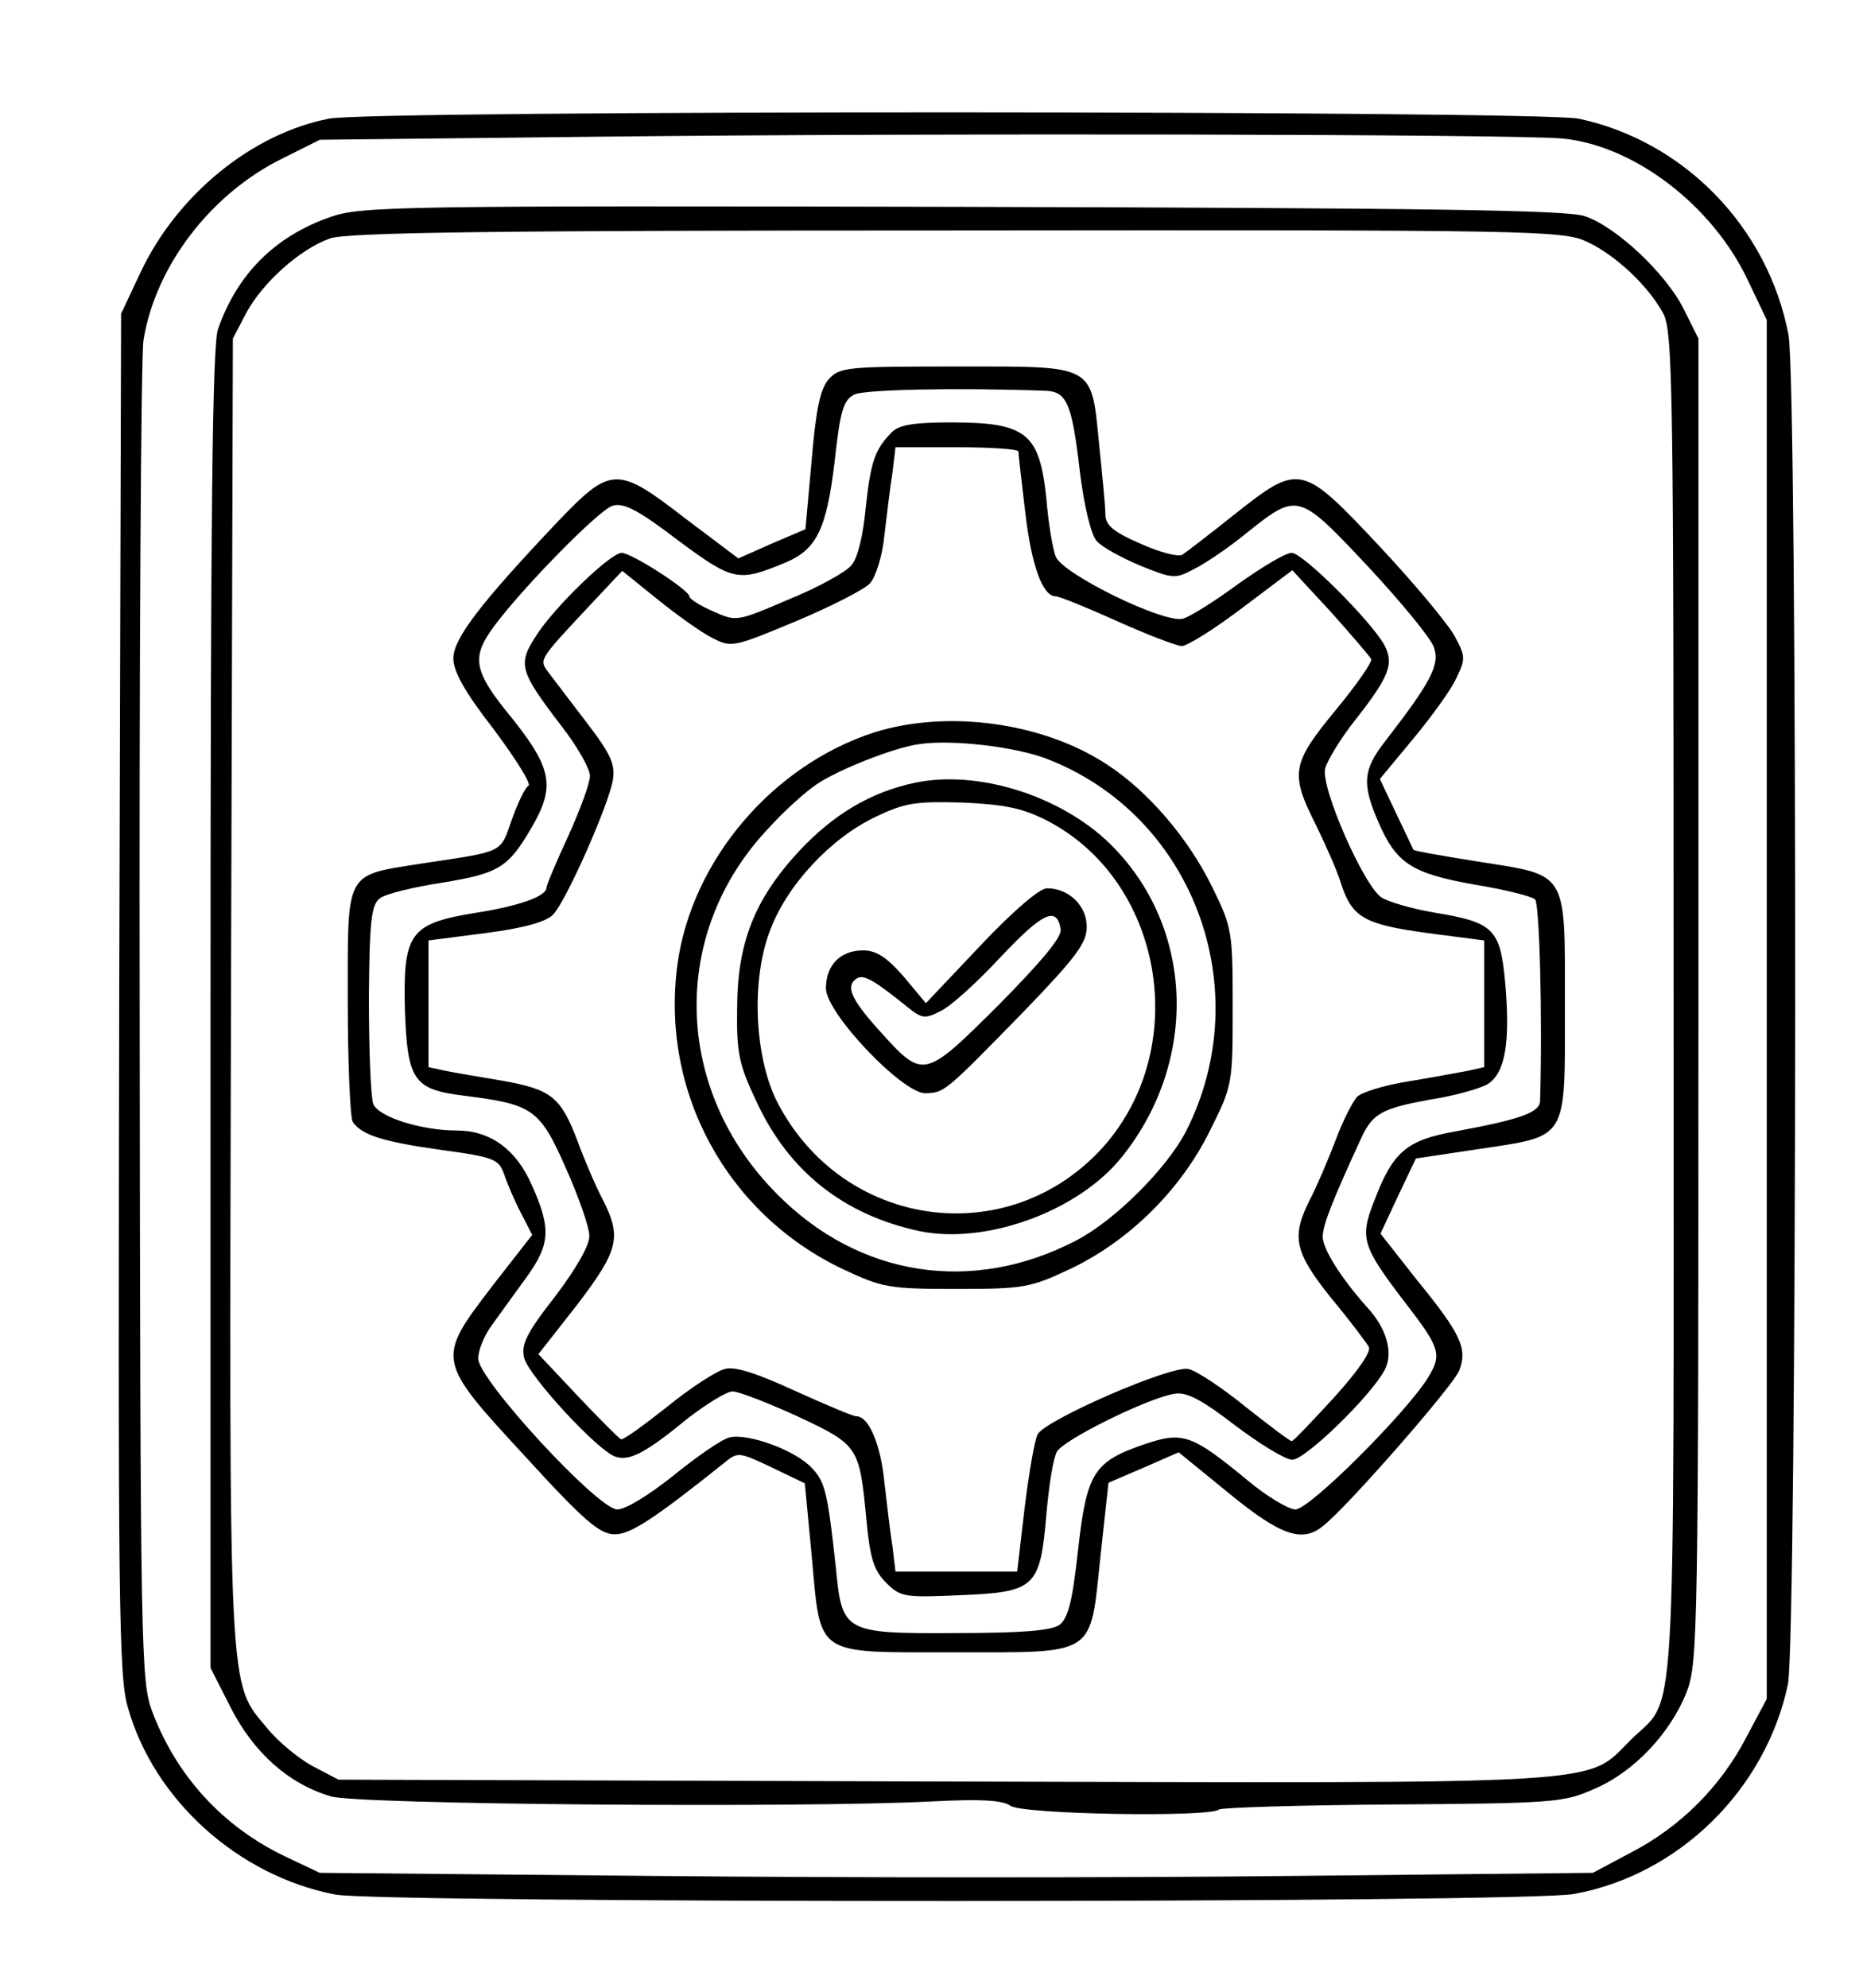
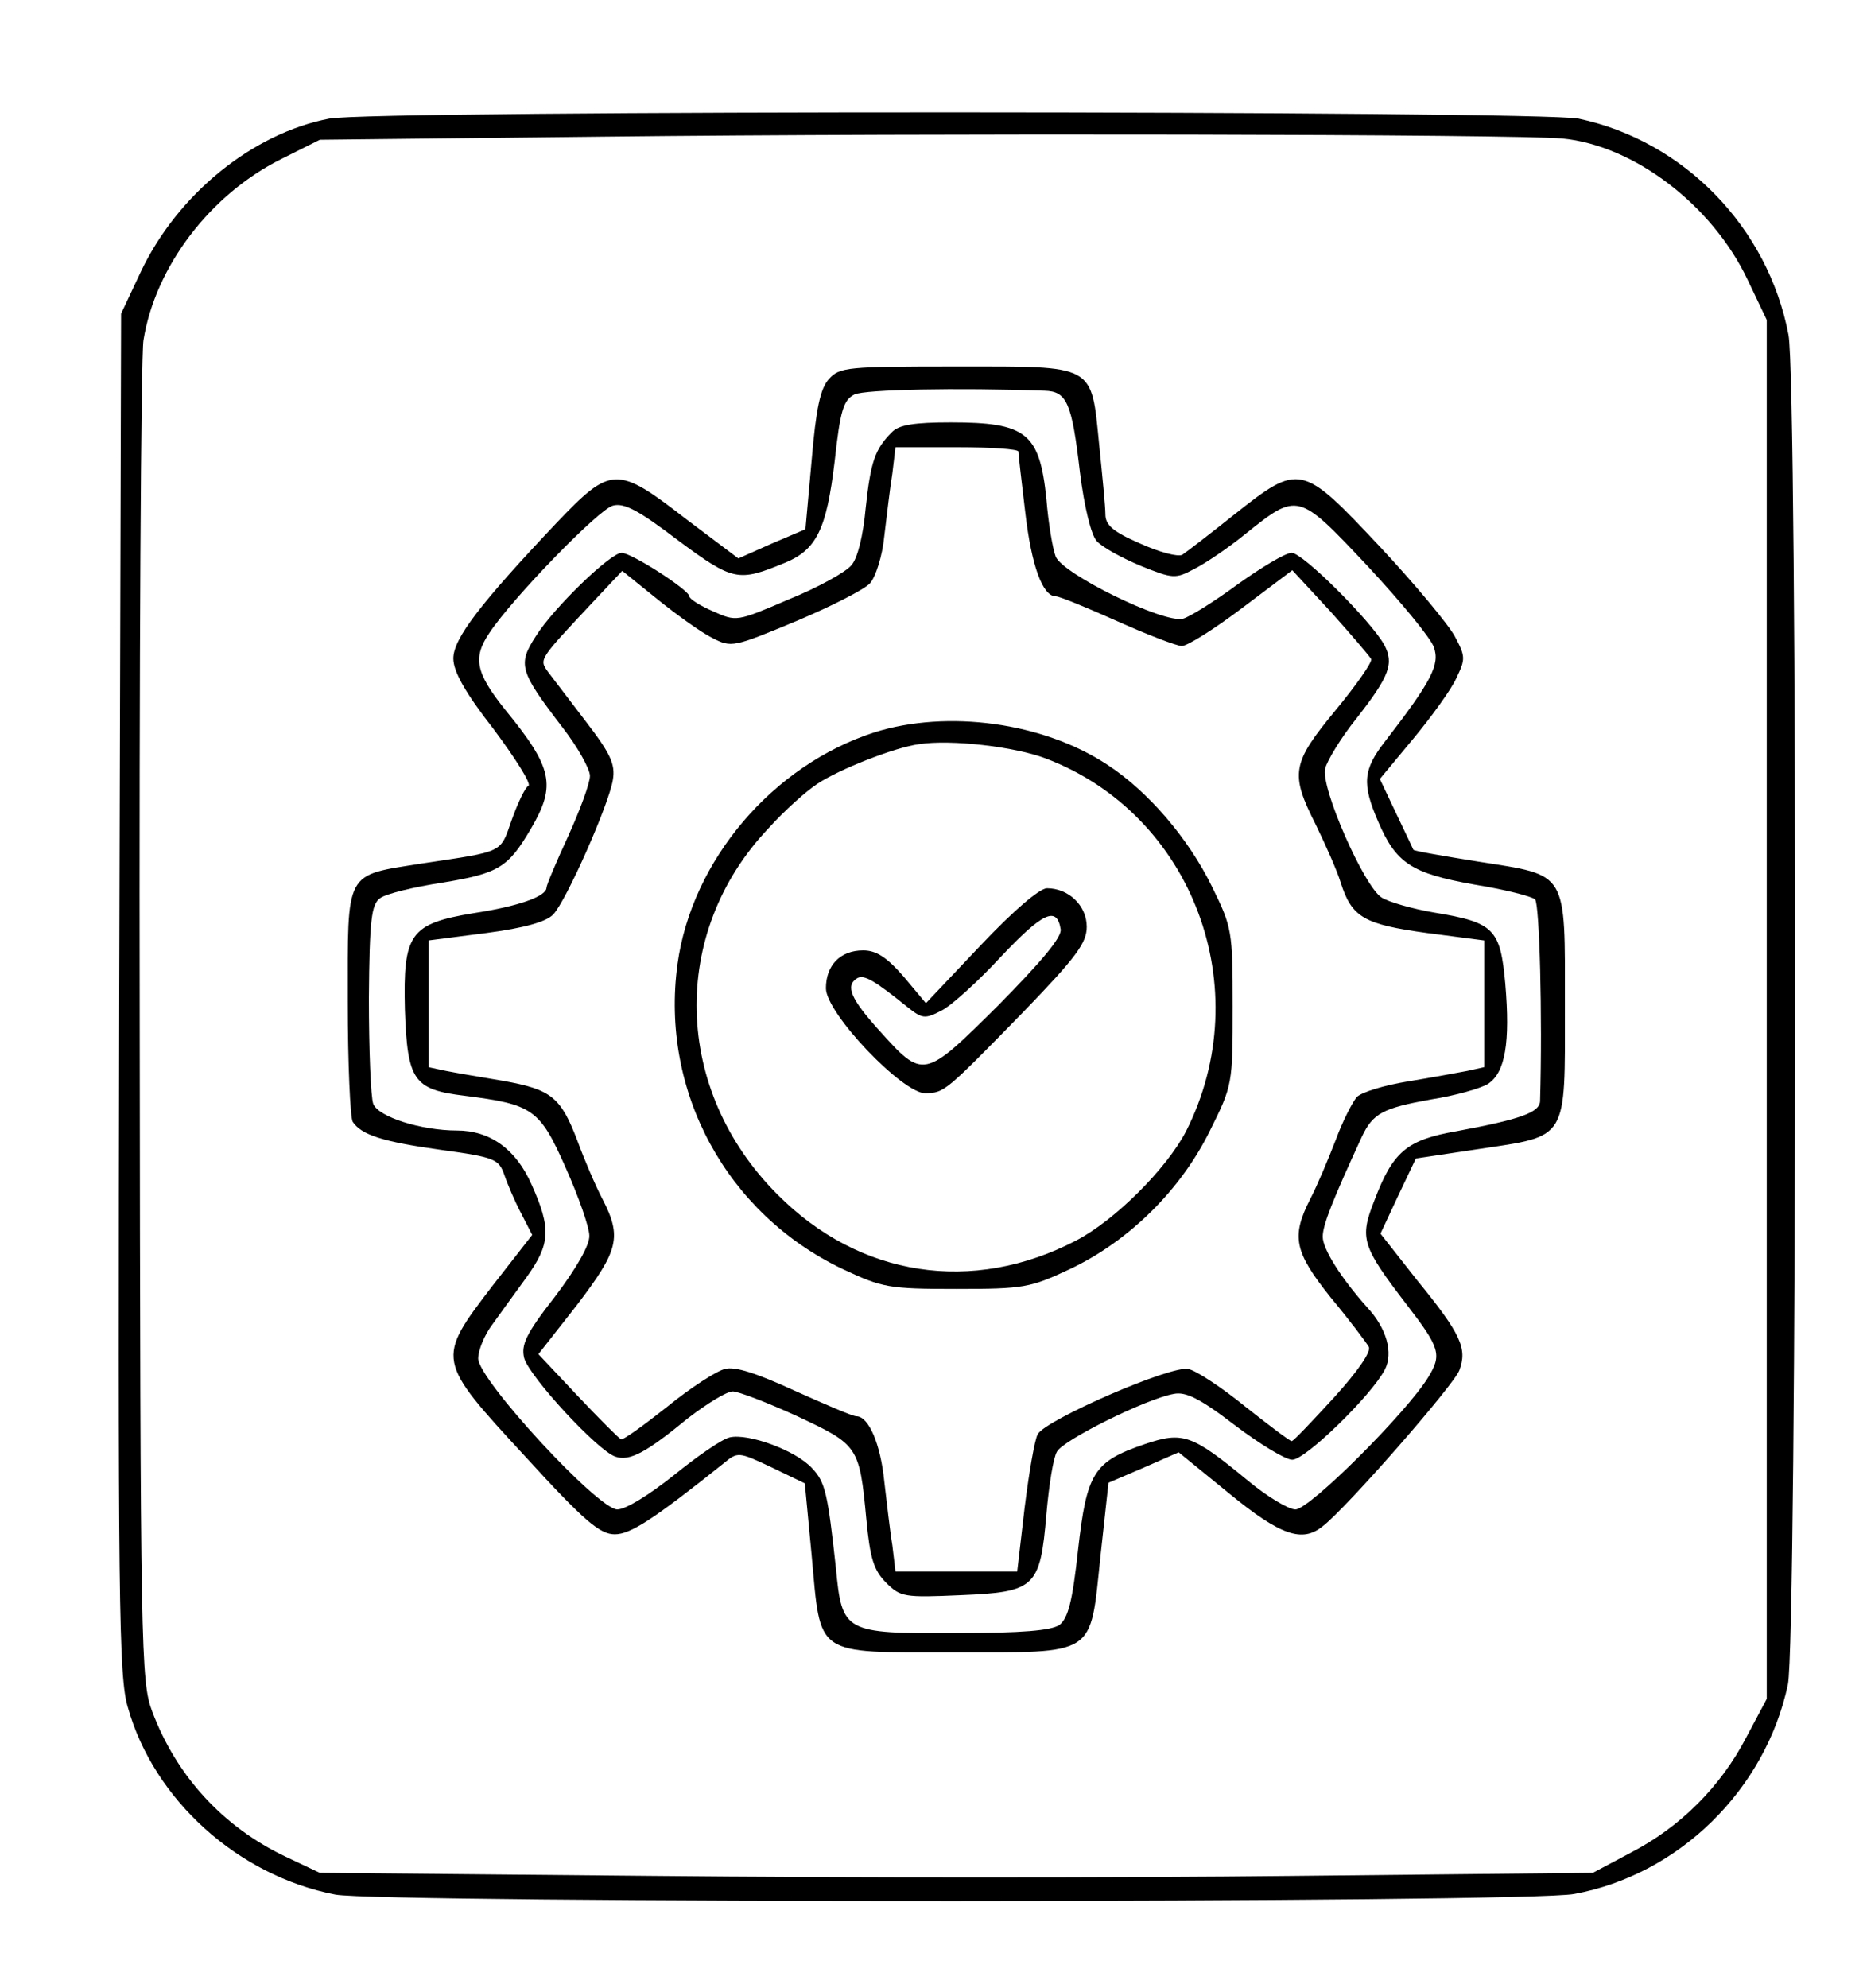
<svg xmlns="http://www.w3.org/2000/svg" width="300pt" height="320pt" viewBox="0 0 300 320" preserveAspectRatio="xMidYMid meet">
  <g transform="translate(0,320) scale(0.1,-0.1)" fill="#000000" stroke="none">
    <path d="M530 3009 c-124 -24 -244 -122 -303 -246 l-32 -68 -3 -1094 c-2 -978 -1 -1101 14 -1150 42 -149 178 -271 334 -301 75 -14 1917 -14 1995 1 169 31 308 168 344 337 15 70 16 2095 1 2173 -33 173 -168 312 -338 348 -64 13 -1942 14 -2012 0z m1986 -32 c115 -11 241 -107 298 -227 l31 -65 0 -1110 0 -1110 -33 -62 c-41 -79 -106 -144 -185 -185 l-62 -33 -485 -5 c-267 -3 -728 -3 -1025 0 l-540 5 -55 26 c-101 48 -176 130 -215 234 -18 48 -19 95 -20 1104 -1 579 2 1076 6 1103 19 119 108 236 224 293 l60 30 455 5 c529 6 1472 4 1546 -3z" />
-     <path d="M533 2851 c-90 -31 -151 -92 -182 -181 -9 -26 -12 -297 -12 -1095 l0 -1060 33 -65 c37 -72 93 -122 161 -142 44 -13 752 -19 969 -8 78 4 112 2 125 -7 18 -14 323 -19 336 -6 4 3 129 7 279 8 260 2 276 3 325 25 64 27 123 90 149 156 18 47 19 91 19 1114 l0 1065 -24 48 c-28 56 -108 132 -159 149 -29 10 -256 13 -1002 15 -904 2 -968 1 -1017 -16z m2022 -40 c46 -21 99 -71 123 -115 16 -29 17 -119 17 -1116 0 -1210 6 -1106 -70 -1182 -72 -72 -20 -69 -1106 -66 l-974 3 -42 22 c-22 12 -55 39 -72 60 -64 77 -62 33 -59 1189 l3 1049 22 42 c26 48 86 102 134 119 26 10 269 13 1009 13 929 1 977 0 1015 -18z" />
    <path d="M1335 2590 c-14 -15 -21 -48 -28 -131 l-10 -111 -54 -23 -54 -24 -85 64 c-111 86 -120 85 -208 -7 -122 -129 -166 -186 -166 -218 0 -21 19 -55 65 -114 35 -47 61 -88 56 -91 -5 -2 -17 -27 -27 -55 -19 -54 -11 -50 -144 -70 -126 -20 -120 -9 -120 -223 0 -100 4 -187 8 -193 14 -21 48 -32 141 -45 88 -12 94 -15 103 -40 5 -15 17 -43 27 -62 l18 -35 -64 -82 c-91 -119 -91 -119 53 -275 95 -104 120 -125 144 -125 25 0 61 23 175 114 23 19 24 19 77 -6 l54 -26 11 -116 c15 -164 3 -156 228 -156 232 0 220 -8 237 154 l13 119 56 24 57 25 81 -66 c83 -68 118 -80 151 -53 38 29 211 227 220 251 13 35 3 58 -68 145 l-59 75 28 60 29 61 100 15 c146 22 140 12 140 230 0 220 6 210 -140 233 -56 9 -103 17 -104 19 -1 2 -13 28 -28 59 l-26 55 54 65 c29 35 61 79 69 97 15 31 15 35 -2 67 -10 19 -64 84 -121 145 -126 134 -129 135 -234 52 -40 -32 -78 -61 -84 -65 -7 -4 -37 4 -68 18 -44 19 -56 30 -56 47 0 13 -5 63 -10 112 -13 131 -5 126 -230 126 -175 0 -188 -1 -205 -20z m347 -19 c36 -1 44 -19 57 -131 7 -56 18 -101 27 -111 9 -10 40 -27 71 -40 52 -21 56 -21 86 -5 18 9 55 34 82 56 85 68 85 68 197 -51 53 -57 102 -116 107 -131 10 -28 -4 -55 -79 -152 -35 -45 -37 -68 -11 -128 29 -68 54 -84 155 -102 49 -8 93 -19 98 -24 7 -7 12 -188 8 -324 0 -19 -32 -30 -134 -49 -81 -14 -103 -33 -133 -112 -24 -61 -20 -73 52 -167 54 -70 57 -81 35 -117 -34 -56 -191 -213 -214 -213 -11 0 -46 21 -76 46 -91 75 -105 80 -167 59 -82 -28 -93 -46 -107 -170 -9 -83 -16 -110 -30 -121 -14 -9 -59 -13 -167 -13 -180 -1 -183 1 -193 105 -13 119 -17 138 -38 160 -26 29 -103 57 -133 50 -13 -3 -53 -31 -90 -61 -39 -31 -77 -55 -91 -55 -31 0 -224 209 -224 243 0 13 10 38 23 55 12 17 37 51 55 76 38 53 40 78 8 149 -25 57 -67 87 -120 87 -58 0 -127 22 -135 43 -4 11 -7 88 -7 170 1 126 4 151 18 161 9 7 54 18 100 25 91 15 106 24 143 87 41 70 35 98 -42 192 -47 59 -52 83 -25 123 37 56 177 200 199 205 18 5 42 -8 105 -56 89 -66 97 -67 172 -36 51 21 67 54 80 163 9 82 14 99 32 108 17 8 165 11 306 6z" />
    <path d="M1436 2504 c-27 -27 -34 -47 -42 -122 -4 -44 -13 -81 -23 -92 -9 -11 -54 -36 -101 -55 -84 -36 -84 -36 -122 -19 -21 9 -38 20 -38 24 0 10 -93 70 -109 70 -18 0 -110 -89 -138 -134 -30 -46 -26 -57 42 -146 25 -32 45 -68 45 -79 0 -12 -16 -55 -35 -97 -19 -41 -35 -79 -35 -83 0 -14 -45 -30 -117 -41 -103 -17 -114 -33 -111 -155 4 -115 14 -129 96 -139 110 -14 121 -21 163 -116 21 -47 38 -96 38 -109 1 -15 -21 -53 -55 -98 -47 -60 -55 -78 -50 -99 8 -30 119 -150 147 -159 23 -8 50 7 117 62 30 23 62 43 72 43 9 0 56 -18 104 -40 98 -46 100 -48 111 -165 6 -64 12 -83 32 -103 23 -23 29 -24 120 -20 120 5 128 12 138 130 4 46 11 91 17 101 9 18 143 85 188 93 19 4 42 -7 98 -50 41 -31 82 -56 93 -56 21 0 127 103 149 145 14 27 3 67 -29 101 -41 46 -71 93 -71 113 0 19 16 59 63 161 18 38 34 46 111 60 39 6 81 18 92 25 28 18 36 67 28 161 -8 89 -18 99 -115 115 -35 6 -73 17 -84 24 -28 17 -99 178 -91 208 3 12 25 49 50 80 54 69 61 89 45 119 -21 38 -131 148 -149 148 -10 0 -48 -23 -86 -50 -38 -28 -78 -53 -89 -56 -31 -8 -194 72 -205 100 -5 13 -12 55 -15 93 -11 106 -32 123 -154 123 -59 0 -84 -4 -95 -16z m204 -31 c0 -5 5 -48 11 -98 10 -86 28 -135 49 -135 6 0 50 -18 99 -40 49 -22 96 -40 104 -40 9 0 52 27 97 61 l81 61 62 -67 c34 -38 63 -72 65 -76 2 -5 -24 -42 -57 -82 -71 -86 -74 -102 -32 -185 15 -31 34 -73 40 -93 18 -56 37 -67 139 -81 l92 -12 0 -102 0 -102 -27 -6 c-16 -3 -59 -11 -96 -17 -37 -6 -74 -17 -82 -25 -7 -8 -23 -39 -34 -69 -12 -31 -30 -74 -41 -95 -31 -61 -26 -85 33 -159 30 -36 57 -72 61 -79 5 -7 -17 -39 -56 -82 -35 -38 -65 -70 -68 -70 -3 0 -36 25 -74 55 -38 31 -79 58 -92 61 -27 7 -231 -82 -243 -105 -5 -9 -14 -62 -21 -118 l-12 -103 -98 0 -98 0 -5 42 c-4 24 -9 70 -13 103 -6 60 -25 105 -45 105 -6 0 -50 19 -99 41 -61 28 -97 40 -113 35 -13 -3 -55 -30 -93 -61 -38 -30 -71 -54 -74 -52 -3 1 -34 32 -69 69 l-64 68 62 79 c67 88 73 109 41 171 -11 21 -29 63 -40 93 -27 71 -42 83 -120 97 -36 6 -77 13 -92 16 l-28 6 0 102 0 102 93 12 c61 8 97 18 108 30 21 22 90 178 96 217 4 25 -4 42 -44 94 -26 34 -54 71 -61 80 -14 20 -14 19 73 112 l47 50 57 -46 c31 -25 70 -53 88 -62 31 -16 34 -15 135 27 57 24 110 51 119 61 9 10 20 44 23 76 4 32 9 77 13 101 l5 42 99 0 c55 0 99 -3 99 -7z" />
    <path d="M1408 2021 c-164 -53 -294 -206 -317 -373 -28 -205 79 -402 266 -491 64 -30 74 -32 183 -32 109 0 119 2 183 32 95 45 178 127 225 222 37 74 37 76 37 201 0 121 -1 127 -33 192 -38 78 -103 154 -169 197 -103 68 -257 89 -375 52z m276 -42 c237 -90 342 -371 226 -600 -31 -60 -115 -144 -177 -176 -167 -87 -349 -59 -481 74 -168 168 -174 421 -15 589 26 29 62 61 79 72 34 23 125 59 164 64 51 8 154 -4 204 -23z" />
-     <path d="M1474 1940 c-72 -15 -132 -51 -188 -111 -71 -77 -99 -147 -99 -254 -1 -70 3 -89 31 -148 52 -113 141 -183 263 -209 107 -22 256 32 326 120 124 155 116 371 -20 504 -79 77 -212 119 -313 98z m210 -60 c189 -96 236 -366 92 -527 -152 -168 -418 -132 -524 72 -37 72 -43 197 -12 277 27 73 98 149 170 183 48 23 65 25 140 23 67 -3 96 -9 134 -28z" />
    <path d="M1579 1678 l-88 -93 -36 43 c-27 31 -44 42 -65 42 -37 0 -60 -24 -60 -61 0 -40 123 -169 160 -169 31 1 31 1 158 131 85 88 102 111 102 137 0 34 -29 62 -64 62 -12 0 -54 -36 -107 -92z m129 26 c2 -13 -31 -52 -101 -123 -120 -119 -120 -119 -192 -39 -45 50 -54 71 -35 83 11 7 29 -4 81 -46 24 -19 28 -20 55 -6 16 8 59 47 96 87 67 71 90 82 96 44z" />
  </g>
</svg>